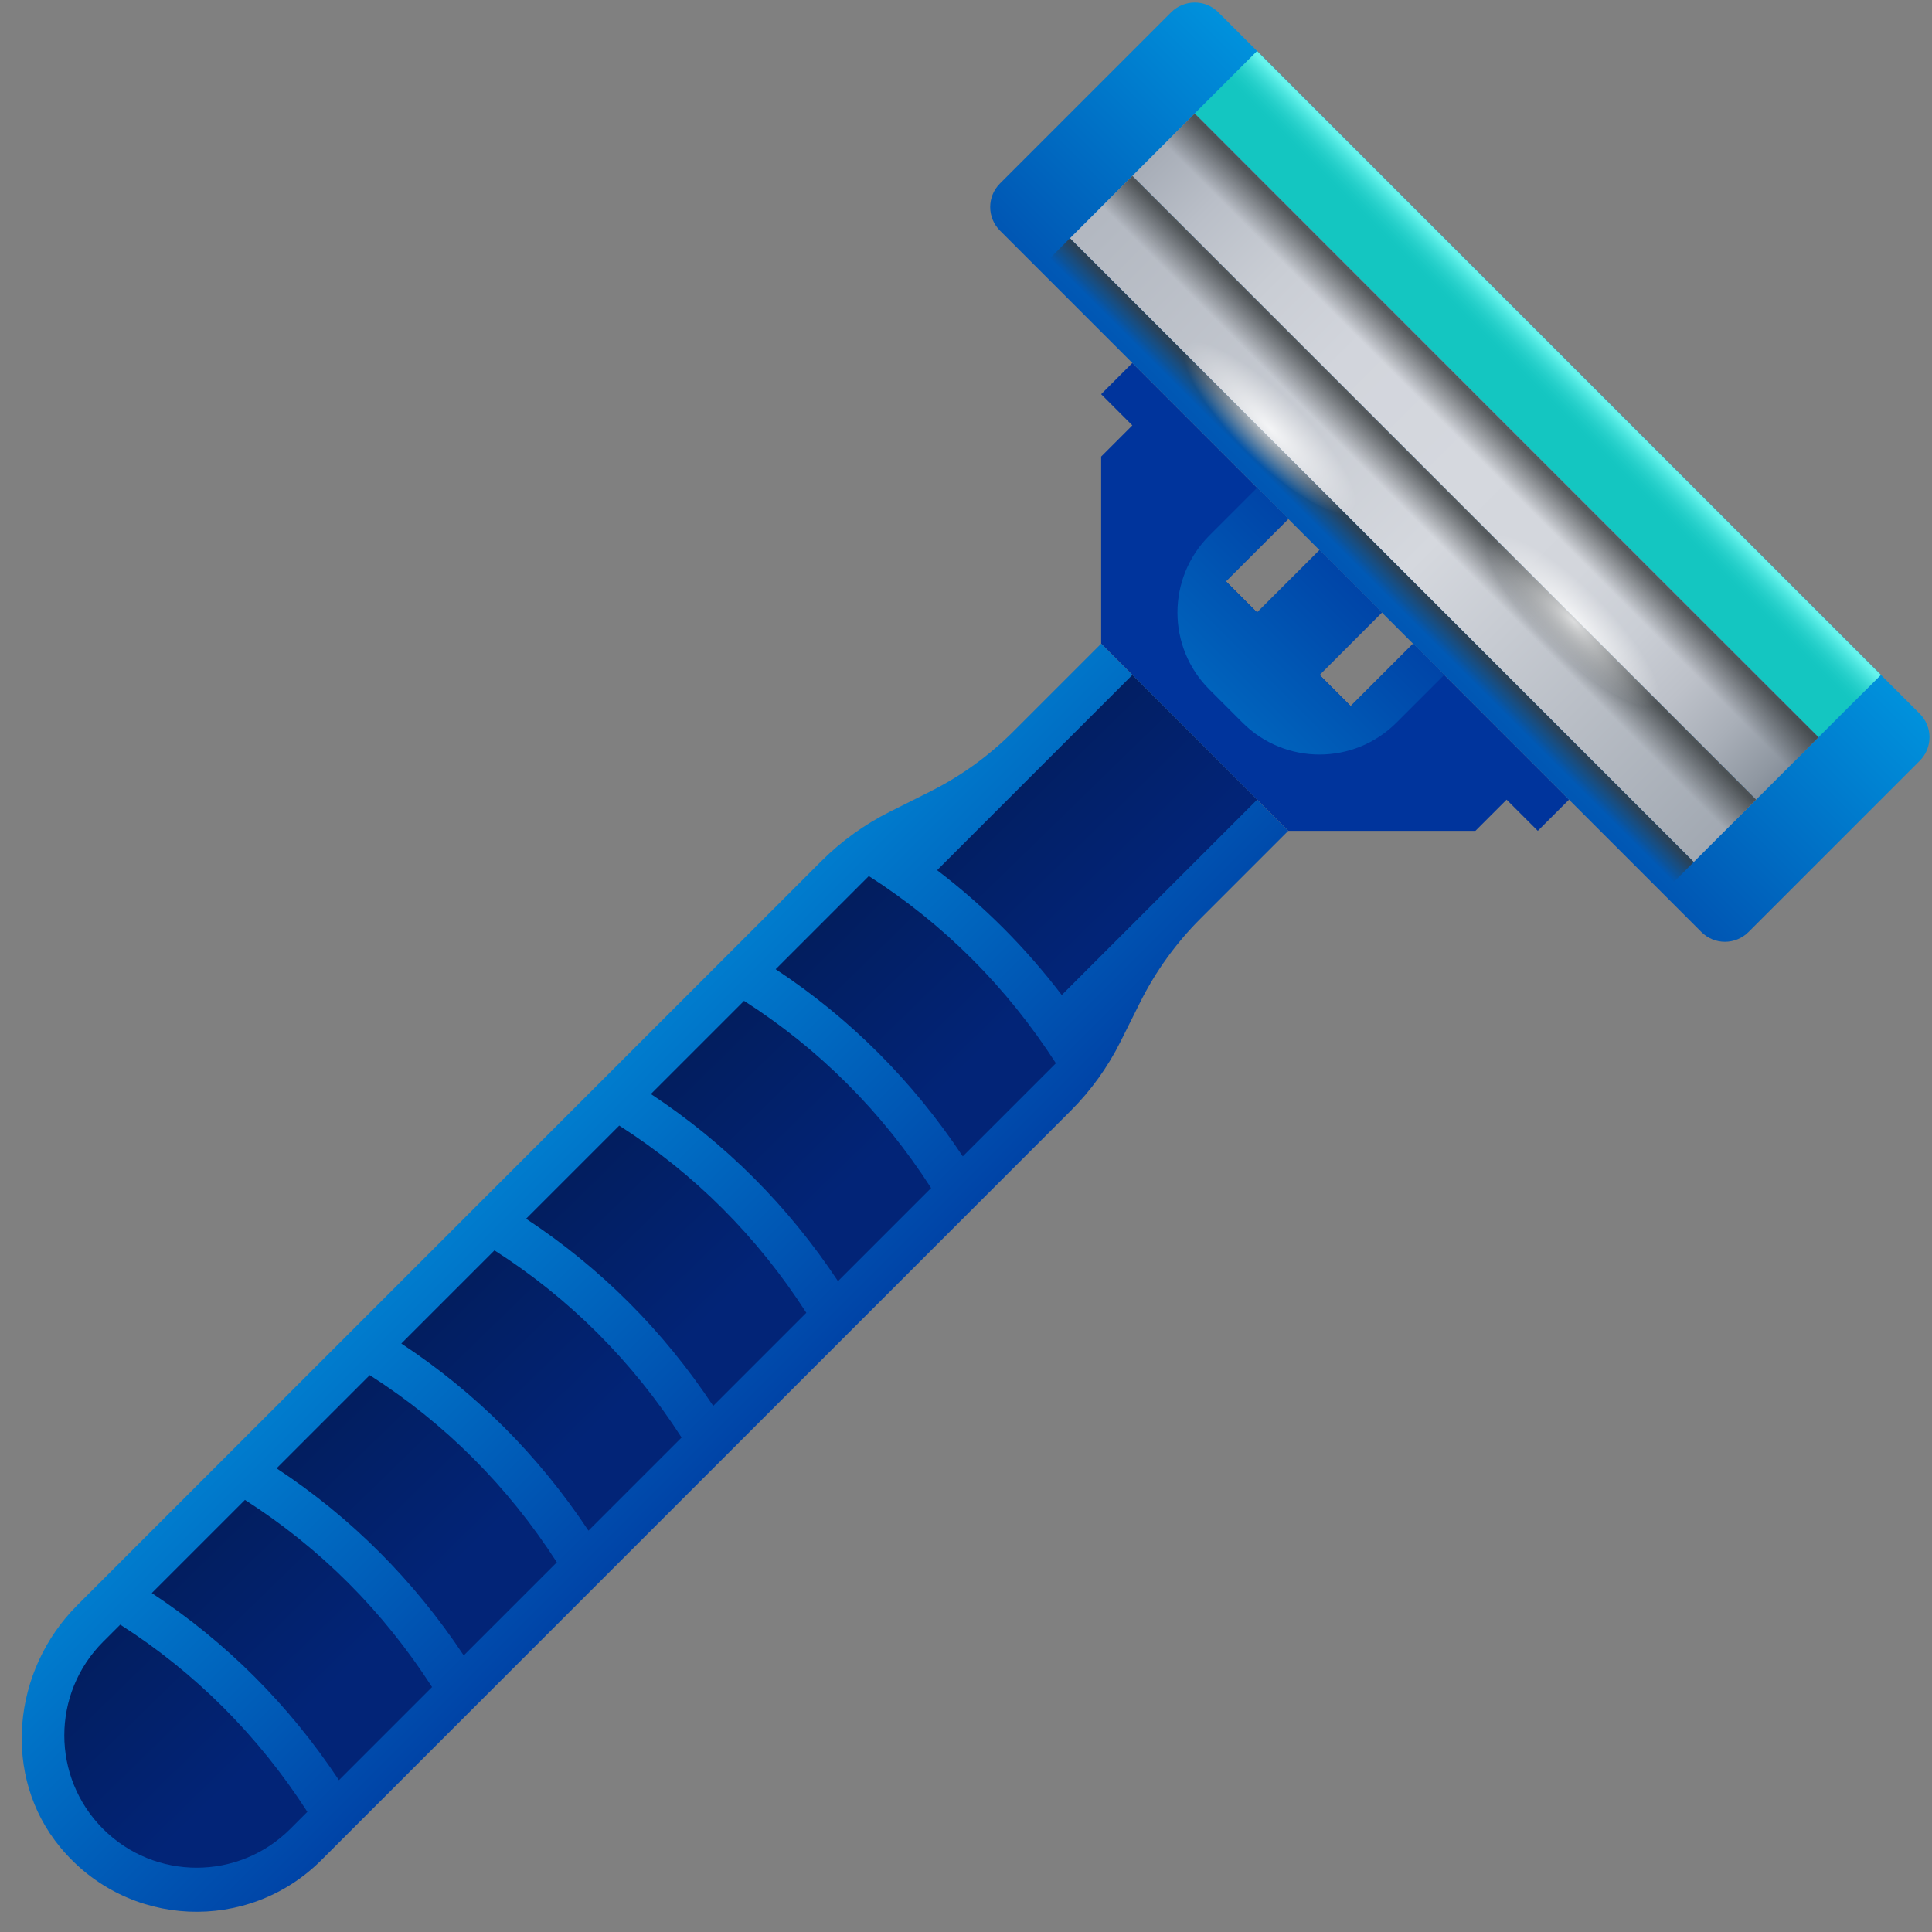
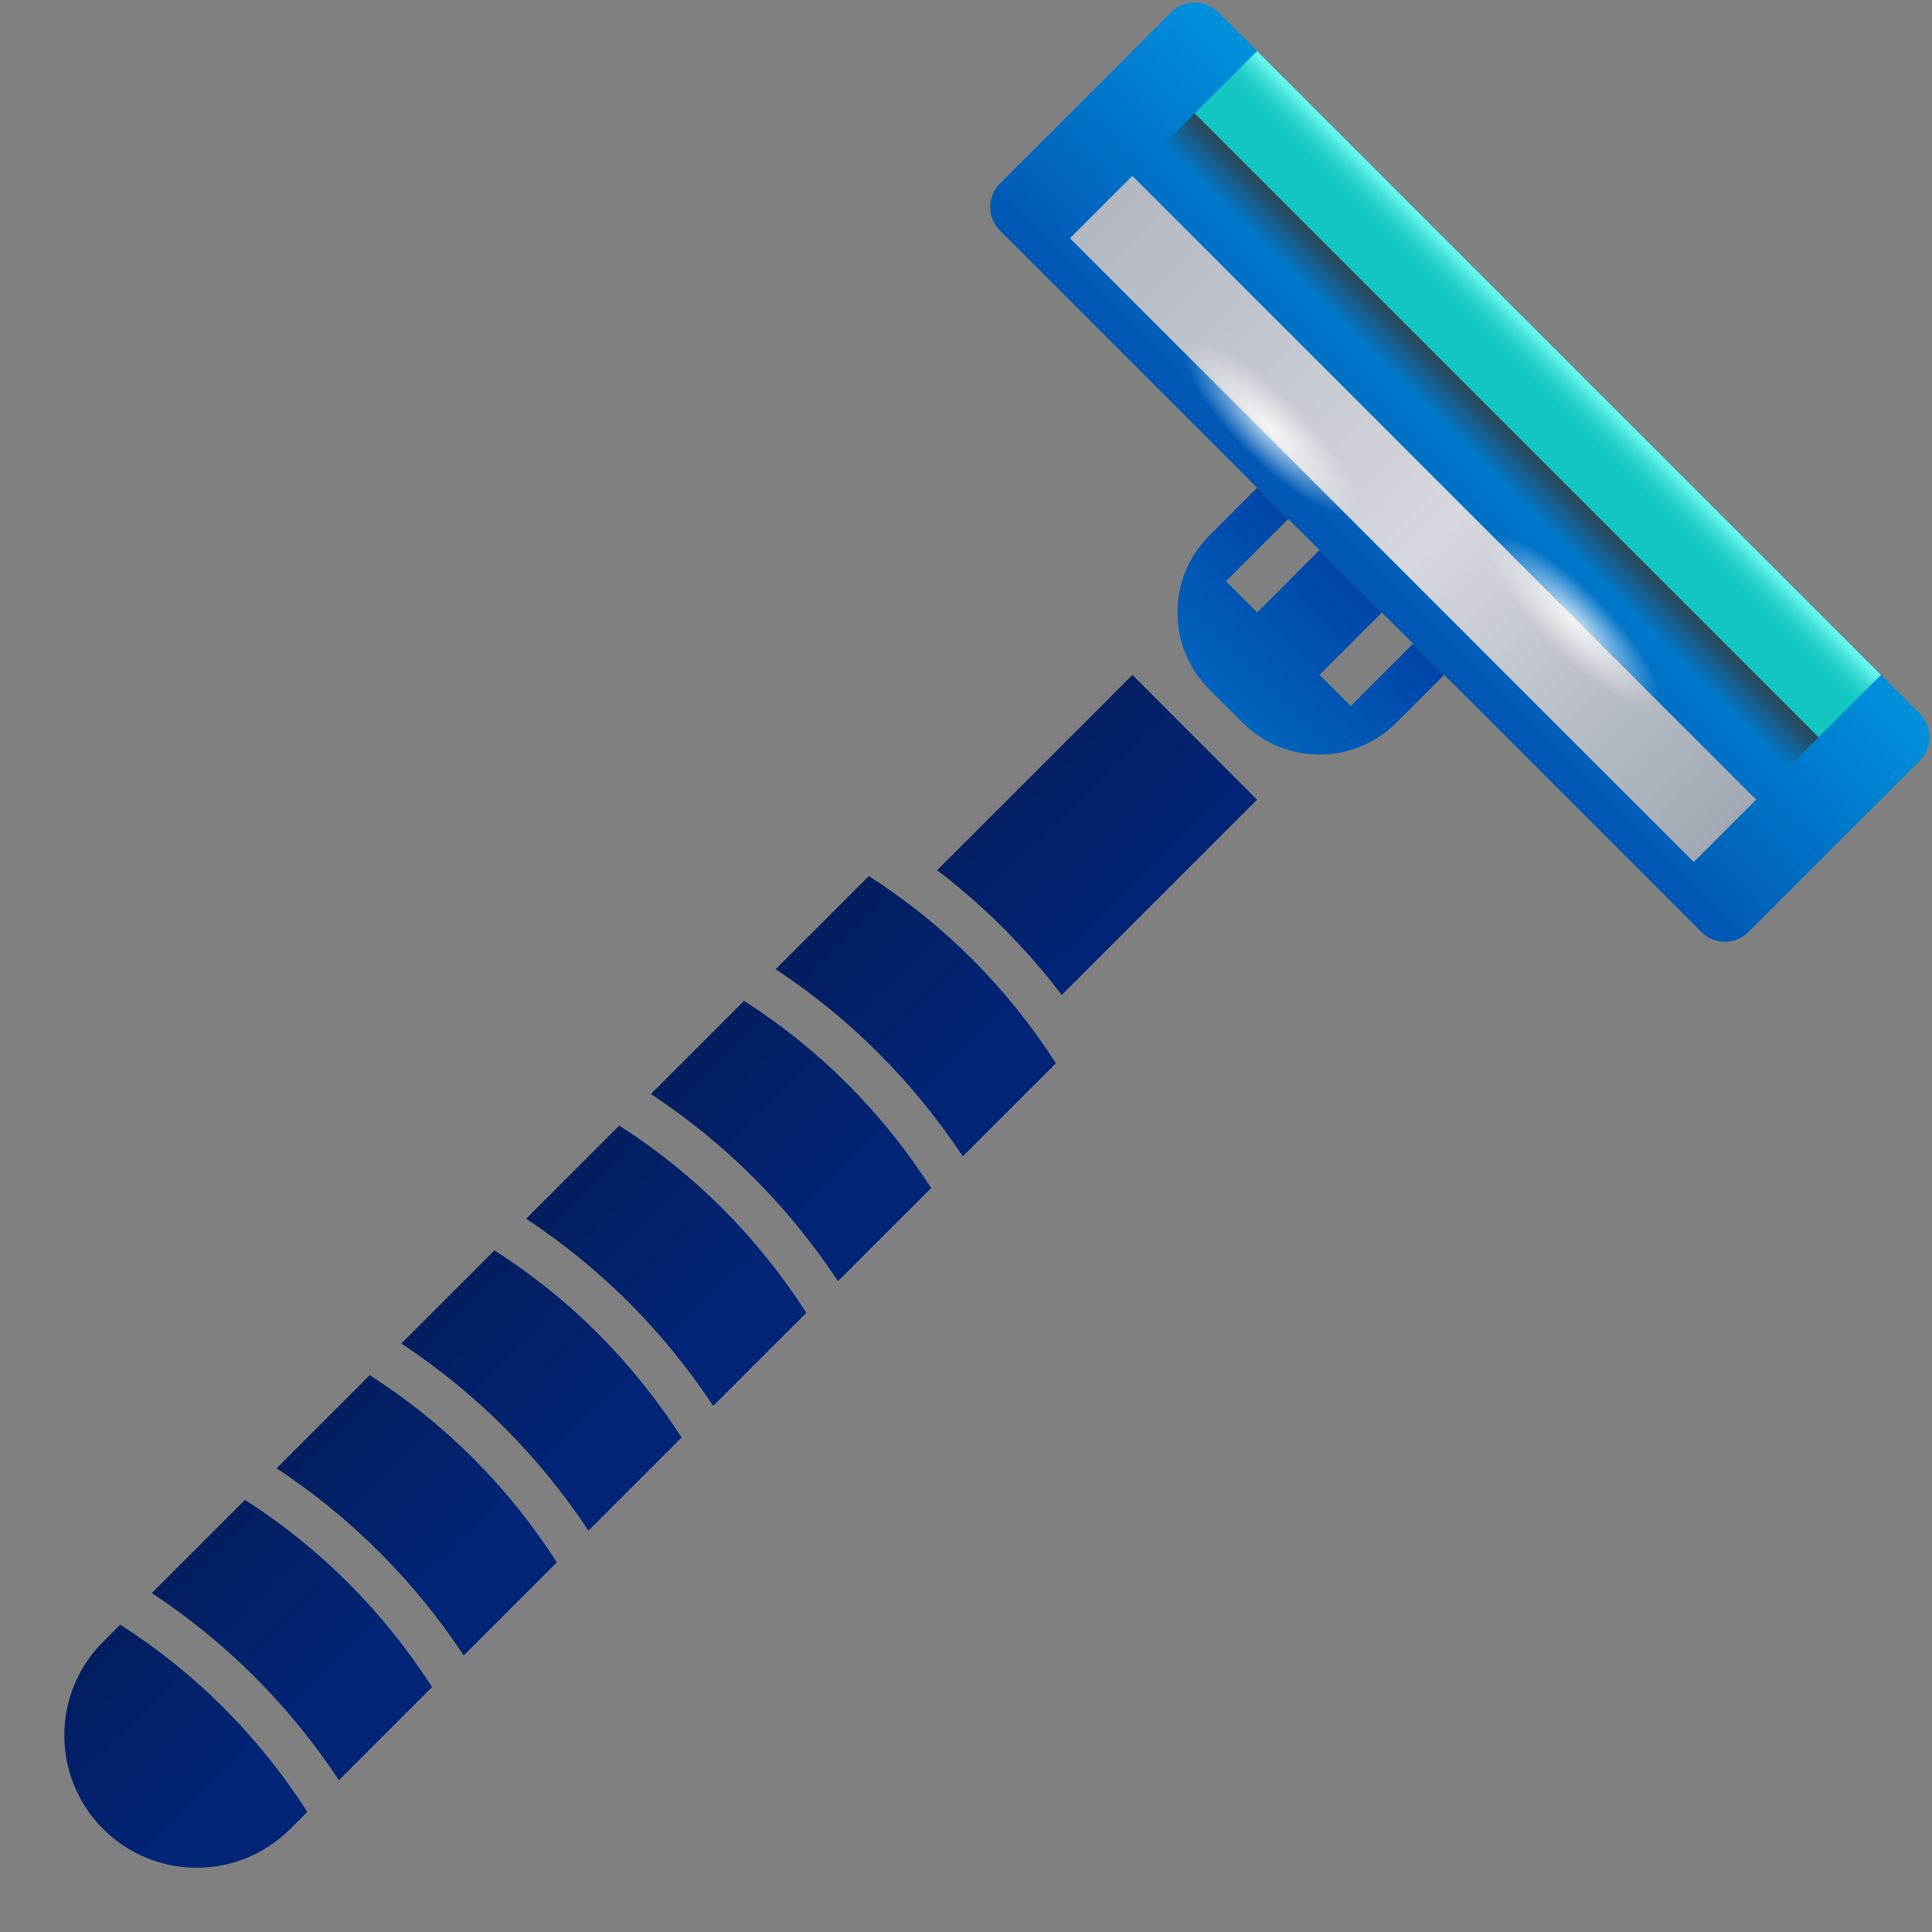
<svg xmlns="http://www.w3.org/2000/svg" xmlns:xlink="http://www.w3.org/1999/xlink" height="43.8" preserveAspectRatio="xMidYMid meet" version="1.0" viewBox="2.4 1.8 43.8 43.8" width="43.8" zoomAndPan="magnify">
  <rect x="2.4" y="1.8" width="43.8" height="43.8" fill="#808080" stroke="none" />
  <linearGradient gradientTransform="rotate(45.001 27 22)" gradientUnits="userSpaceOnUse" id="a" x1="26.293" x2="26.293" xlink:actuate="onLoad" xlink:show="other" xlink:type="simple" y1="12.534" y2="-1.466">
    <stop offset="0" stop-color="#00349c" />
    <stop offset="1" stop-color="#00b1f2" />
  </linearGradient>
-   <path d="M34.435 16.393L33.021 17.808 32.314 17.101 33.728 15.686 32.314 14.272 30.899 15.686 30.192 14.979 31.607 13.565 28.071 10.029 27.364 10.737 28.071 11.444 27.364 12.151 27.364 16.393 31.607 20.636 35.849 20.636 36.556 19.929 37.263 20.636 37.971 19.929z" fill="url(#a)" />
  <linearGradient gradientTransform="rotate(45.001 27 22)" gradientUnits="userSpaceOnUse" id="b" x1="26.293" x2="26.293" xlink:actuate="onLoad" xlink:show="other" xlink:type="simple" y1="16.81" y2="2.012">
    <stop offset="0" stop-color="#00349c" />
    <stop offset="1" stop-color="#00b1f2" />
  </linearGradient>
  <path d="M40.972,22.93L25.07,7.028c-0.295-0.295-0.295-0.773,0-1.068l3.882-3.882 c0.295-0.295,0.773-0.295,1.068,0l15.902,15.902c0.295,0.295,0.295,0.773,0,1.068L42.04,22.93 C41.745,23.225,41.267,23.225,40.972,22.93z" fill="url(#b)" />
  <g id="change1_1">
    <path d="M27.263 9.737H47.263V11.737H27.263z" fill="#14c6c1" transform="rotate(45.001 37.264 10.736)" />
  </g>
  <linearGradient gradientTransform="rotate(45.001 27 22)" gradientUnits="userSpaceOnUse" id="c" x1="16.293" x2="36.293" xlink:actuate="onLoad" xlink:show="other" xlink:type="simple" y1="8.778" y2="8.778">
    <stop offset="0" stop-color="#a7adb7" />
    <stop offset=".088" stop-color="#babfc8" />
    <stop offset=".193" stop-color="#c9cdd4" />
    <stop offset=".316" stop-color="#d2d5dc" />
    <stop offset=".502" stop-color="#d5d8de" />
    <stop offset=".675" stop-color="#d3d6dc" />
    <stop offset=".773" stop-color="#caced5" />
    <stop offset=".852" stop-color="#bdc1c9" />
    <stop offset=".921" stop-color="#a9afb8" />
    <stop offset=".983" stop-color="#9098a2" />
    <stop offset="1" stop-color="#87909b" />
  </linearGradient>
-   <path d="M42.213 19.929L28.071 5.787 29.485 4.373 43.627 18.515z" fill="url(#c)" />
+   <path d="M42.213 19.929z" fill="url(#c)" />
  <linearGradient gradientTransform="rotate(45.001 27 22)" gradientUnits="userSpaceOnUse" id="d" x1="12.798" x2="41.09" xlink:actuate="onLoad" xlink:show="other" xlink:type="simple" y1="10.778" y2="10.778">
    <stop offset="0" stop-color="#a7adb7" />
    <stop offset=".502" stop-color="#d5d8de" />
    <stop offset="1" stop-color="#87909b" />
  </linearGradient>
  <path d="M40.799 21.343L26.657 7.201 28.071 5.787 42.213 19.929z" fill="url(#d)" />
  <linearGradient gradientTransform="rotate(45.001 27 22)" gradientUnits="userSpaceOnUse" id="e" x1="26.293" x2="26.293" xlink:actuate="onLoad" xlink:show="other" xlink:type="simple" y1="9.637" y2="10.753">
    <stop offset=".196" stop-color="#363b3d" stop-opacity=".8" />
    <stop offset="1" stop-color="#363a3c" stop-opacity="0" />
  </linearGradient>
-   <path d="M41.16 20.982L27.018 6.84 28.071 5.787 42.213 19.929z" fill="url(#e)" />
  <linearGradient gradientTransform="rotate(45.001 27 22)" gradientUnits="userSpaceOnUse" id="f" x1="26.293" x2="26.293" xlink:actuate="onLoad" xlink:show="other" xlink:type="simple" y1="11.684" y2="12.433">
    <stop offset=".196" stop-color="#363b3d" stop-opacity=".8" />
    <stop offset="1" stop-color="#363a3c" stop-opacity="0" />
  </linearGradient>
-   <path d="M40.092 22.05L25.95 7.908 26.657 7.201 40.799 21.343z" fill="url(#f)" />
  <linearGradient gradientTransform="rotate(45.001 27 22)" gradientUnits="userSpaceOnUse" id="g" x1="26.293" x2="26.293" xlink:actuate="onLoad" xlink:show="other" xlink:type="simple" y1="7.637" y2="8.753">
    <stop offset=".196" stop-color="#363b3d" stop-opacity=".8" />
    <stop offset="1" stop-color="#363a3c" stop-opacity="0" />
  </linearGradient>
  <path d="M42.574 19.568L28.432 5.426 29.485 4.373 43.627 18.515z" fill="url(#g)" />
  <linearGradient gradientTransform="rotate(45.001 27 22)" gradientUnits="userSpaceOnUse" id="h" x1="26.293" x2="26.293" xlink:actuate="onLoad" xlink:show="other" xlink:type="simple" y1="5.637" y2="6.753">
    <stop offset=".196" stop-color="#7bfff8" stop-opacity=".8" />
    <stop offset="1" stop-color="#14c6c1" stop-opacity="0" />
  </linearGradient>
  <path d="M43.988 18.154L29.846 4.012 30.899 2.958 45.042 17.101z" fill="url(#h)" />
  <linearGradient gradientTransform="rotate(45.001 27 22)" gradientUnits="userSpaceOnUse" id="i" x1="14.825" x2="32.481" xlink:actuate="onLoad" xlink:show="other" xlink:type="simple" y1="35.778" y2="35.778">
    <stop offset="0" stop-color="#00b1f2" />
    <stop offset="1" stop-color="#00349c" />
  </linearGradient>
-   <path d="M29.611,22.631l1.995-1.995l-4.243-4.243l-1.995,1.995c-0.552,0.552-1.189,1.011-1.887,1.36 L22.579,20.2c-0.578,0.289-1.105,0.669-1.562,1.126L4.151,38.192c-1.477,1.477-1.716,3.877-0.386,5.487 c1.526,1.848,4.268,1.945,5.921,0.291l16.988-16.988c0.457-0.457,0.837-0.984,1.126-1.562l0.451-0.903 C28.6,23.82,29.059,23.183,29.611,22.631z" fill="url(#i)" />
  <linearGradient gradientTransform="rotate(45.001 27 22)" gradientUnits="userSpaceOnUse" id="j" x1="26.293" x2="26.293" xlink:actuate="onLoad" xlink:show="other" xlink:type="simple" y1="27.024" y2="10.591">
    <stop offset="0" stop-color="#00b1f2" />
    <stop offset="1" stop-color="#00349c" />
  </linearGradient>
  <path d="M34.435,16.393l-1.414,1.414l-0.707-0.707l1.414-1.414l-1.414-1.414l-1.414,1.414 l-0.707-0.707l1.414-1.414l-0.707-0.707l-1.083,1.083c-0.964,0.964-0.964,2.527,0,3.49l0.752,0.752c0.964,0.964,2.527,0.964,3.49,0 l1.083-1.083L34.435,16.393z" fill="url(#j)" />
  <linearGradient gradientUnits="userSpaceOnUse" id="k" x1="10.533" x2="18.181" xlink:actuate="onLoad" xlink:show="other" xlink:type="simple" y1="24.118" y2="31.969">
    <stop offset="0" stop-color="#01153d" />
    <stop offset="1" stop-color="#022477" />
  </linearGradient>
  <path d="M26.338,25.905l-2.111,2.111c-1.133-1.707-2.555-3.13-4.242-4.243l2.112-2.112 C23.8,22.752,25.226,24.177,26.338,25.905z M12.913,39.33l2.111-2.111c-1.112-1.728-2.538-3.153-4.242-4.243l-2.112,2.112 C10.357,36.2,11.78,37.622,12.913,39.33z M19.268,24.49l-2.112,2.112c1.687,1.113,3.11,2.535,4.242,4.243l2.111-2.111 C22.397,27.005,20.971,25.58,19.268,24.49z M15.741,36.501l2.111-2.111c-1.112-1.728-2.538-3.153-4.242-4.243l-2.112,2.112 C13.186,33.372,14.609,34.794,15.741,36.501z M16.439,27.318l-2.112,2.112c1.687,1.113,3.11,2.535,4.242,4.243l2.111-2.111 C19.569,29.834,18.143,28.408,16.439,27.318z M5.126,38.632l-0.389,0.389c-1.172,1.172-1.172,3.071,0,4.243s3.071,1.172,4.243,0 l0.388-0.388C8.255,41.147,6.829,39.722,5.126,38.632z M26.471,24.358l4.429-4.429l-2.828-2.828l-4.427,4.427 C24.708,22.338,25.652,23.284,26.471,24.358z M10.084,42.158l2.111-2.111c-1.112-1.728-2.538-3.153-4.242-4.243l-2.112,2.112 C7.529,39.029,8.952,40.451,10.084,42.158z" fill="url(#k)" />
  <radialGradient cx="-537.576" cy="-280.652" gradientTransform="matrix(-.68 -.68 .192 -.192 -280.481 -407.937)" gradientUnits="userSpaceOnUse" id="l" r="2.761" xlink:actuate="onLoad" xlink:show="other" xlink:type="simple">
    <stop offset="0" stop-color="#fff" stop-opacity=".8" />
    <stop offset=".999" stop-color="#fff" stop-opacity="0" />
  </radialGradient>
  <path d="M29.091,9.205c0.349-0.349,1.565,0.302,2.716,1.453s1.802,2.368,1.453,2.716 c-0.349,0.349-1.565-0.302-2.716-1.453C29.392,10.77,28.742,9.554,29.091,9.205z" fill="url(#l)" />
  <radialGradient cx="-545.851" cy="-279.719" gradientTransform="matrix(-.68 -.68 .192 -.192 -279.407 -409.01)" gradientUnits="userSpaceOnUse" id="m" r="2.761" xlink:actuate="onLoad" xlink:show="other" xlink:type="simple">
    <stop offset="0" stop-color="#fff" stop-opacity=".8" />
    <stop offset=".999" stop-color="#fff" stop-opacity="0" />
  </radialGradient>
  <path d="M35.968,13.577c0.349-0.349,1.565,0.302,2.716,1.453s1.802,2.368,1.453,2.716 c-0.349,0.349-1.565-0.302-2.716-1.453C36.27,15.142,35.62,13.926,35.968,13.577z" fill="url(#m)" />
</svg>